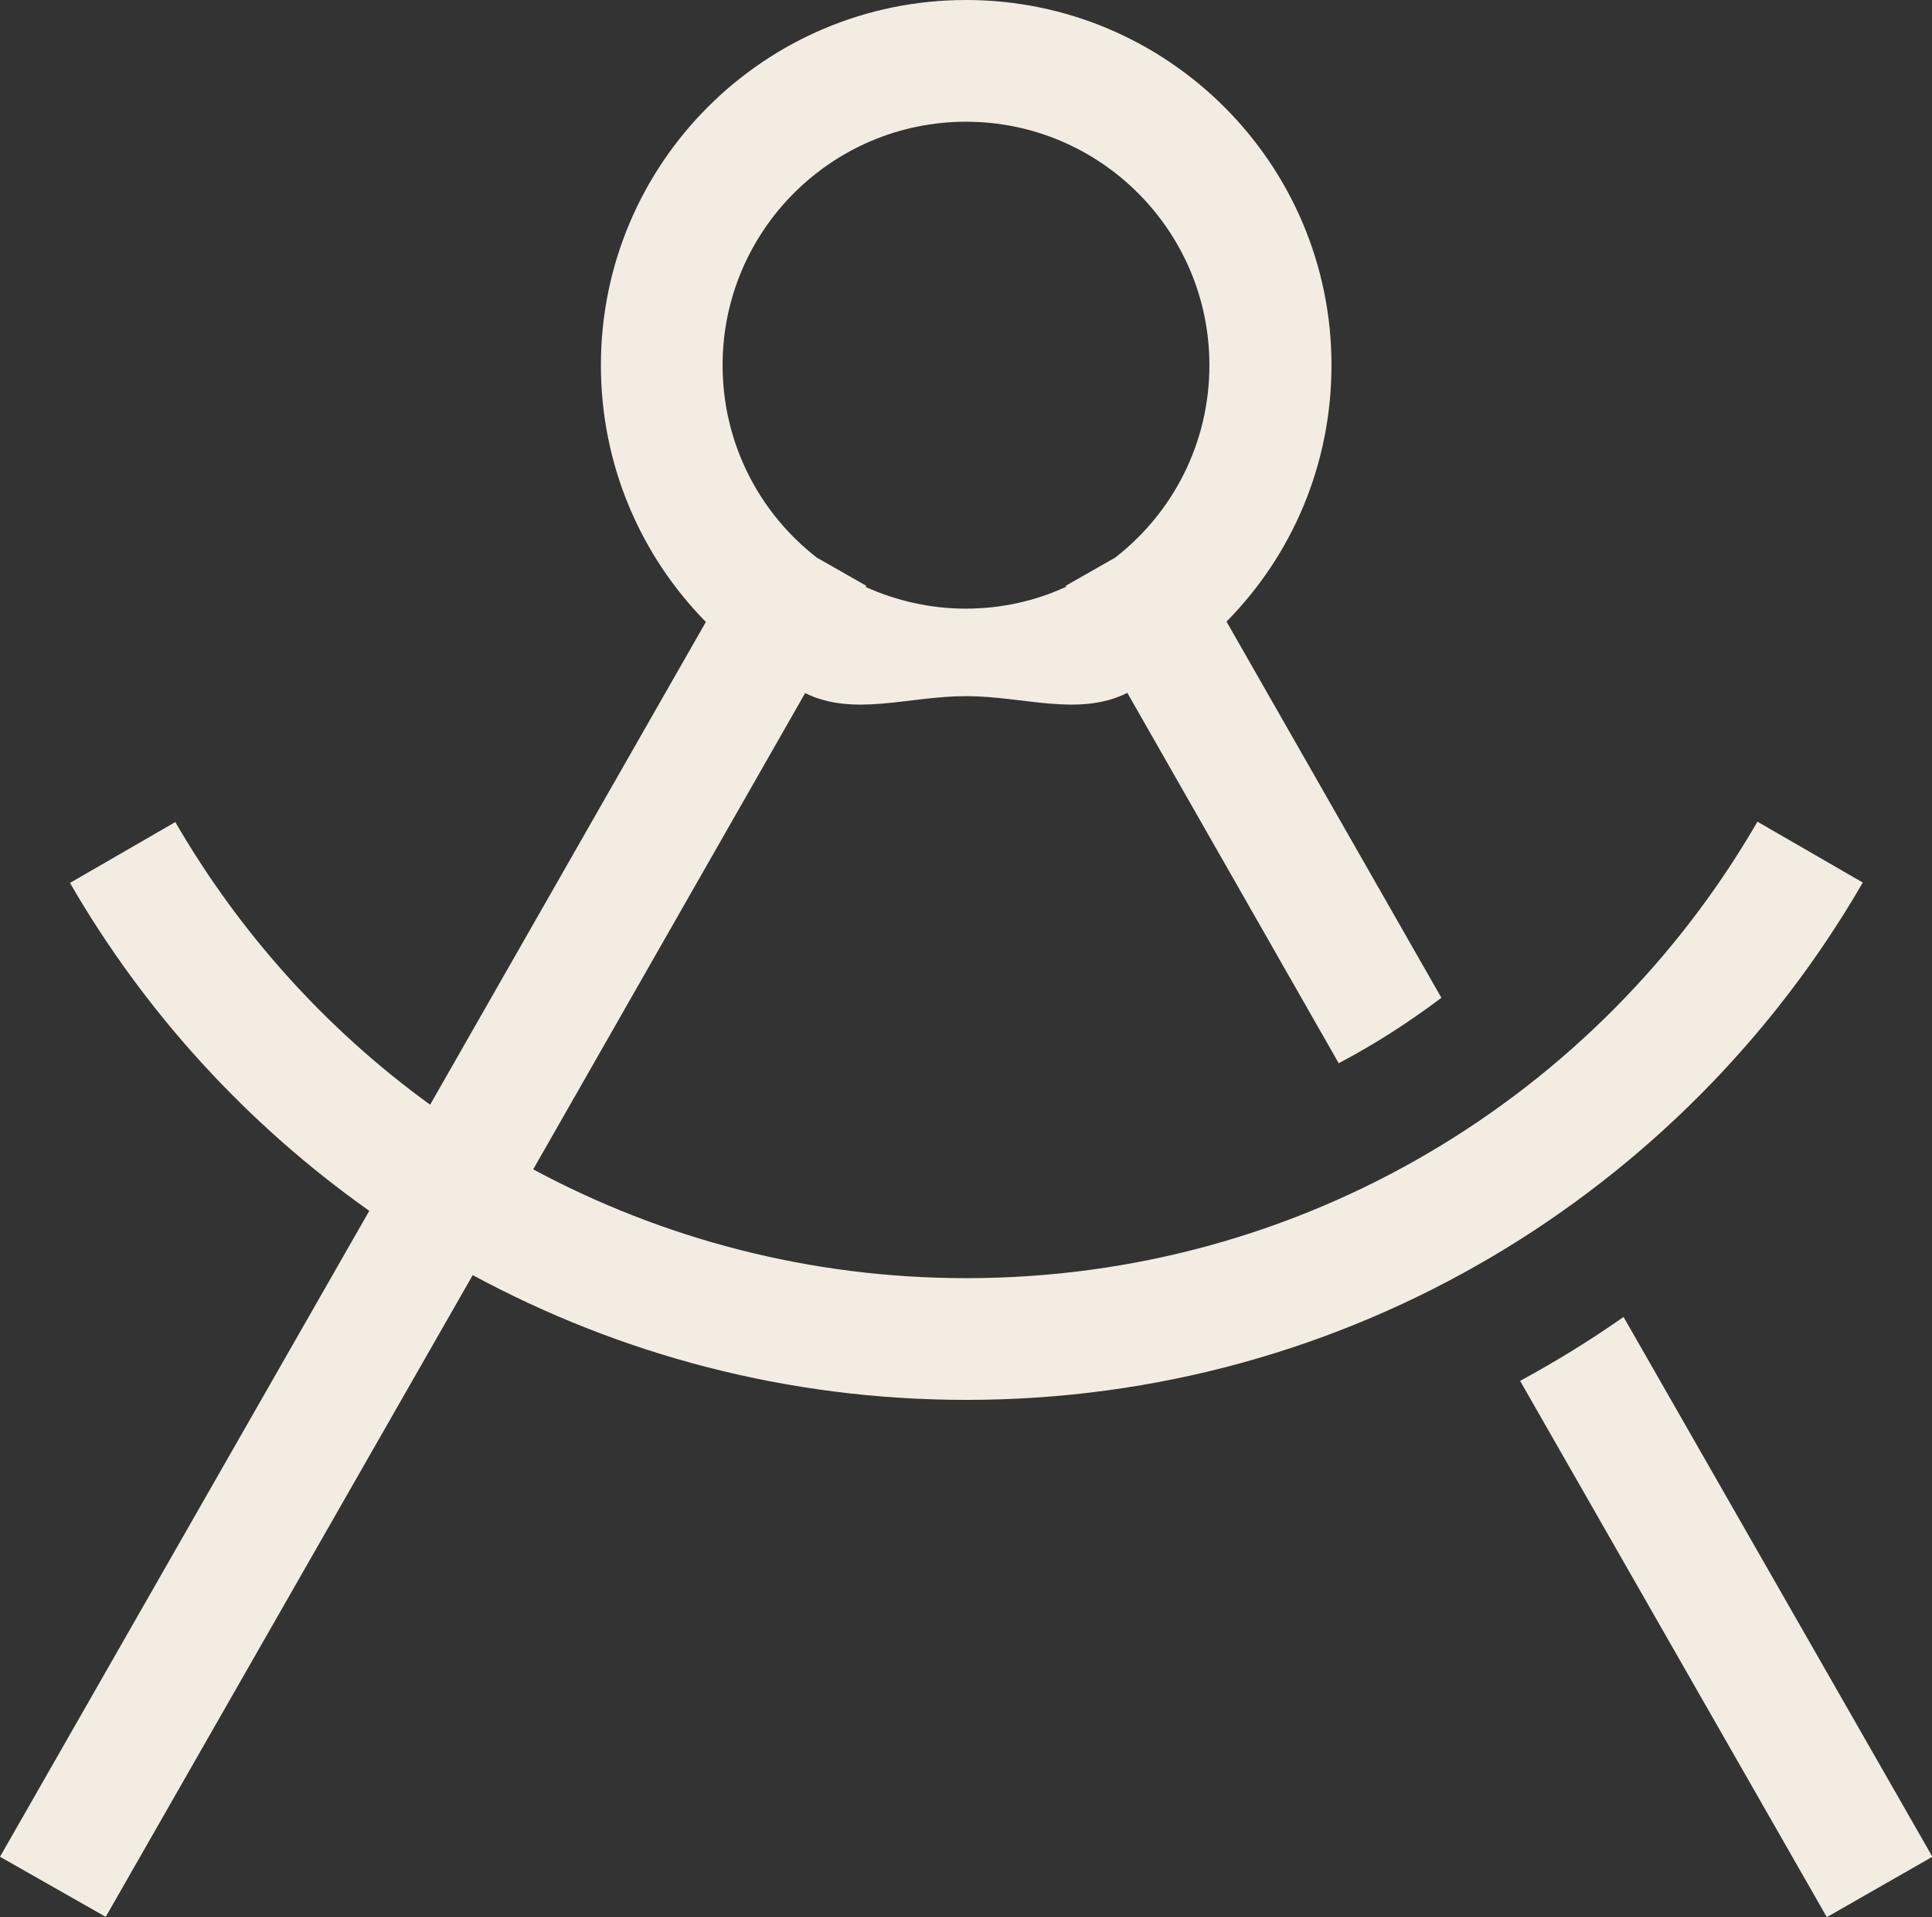
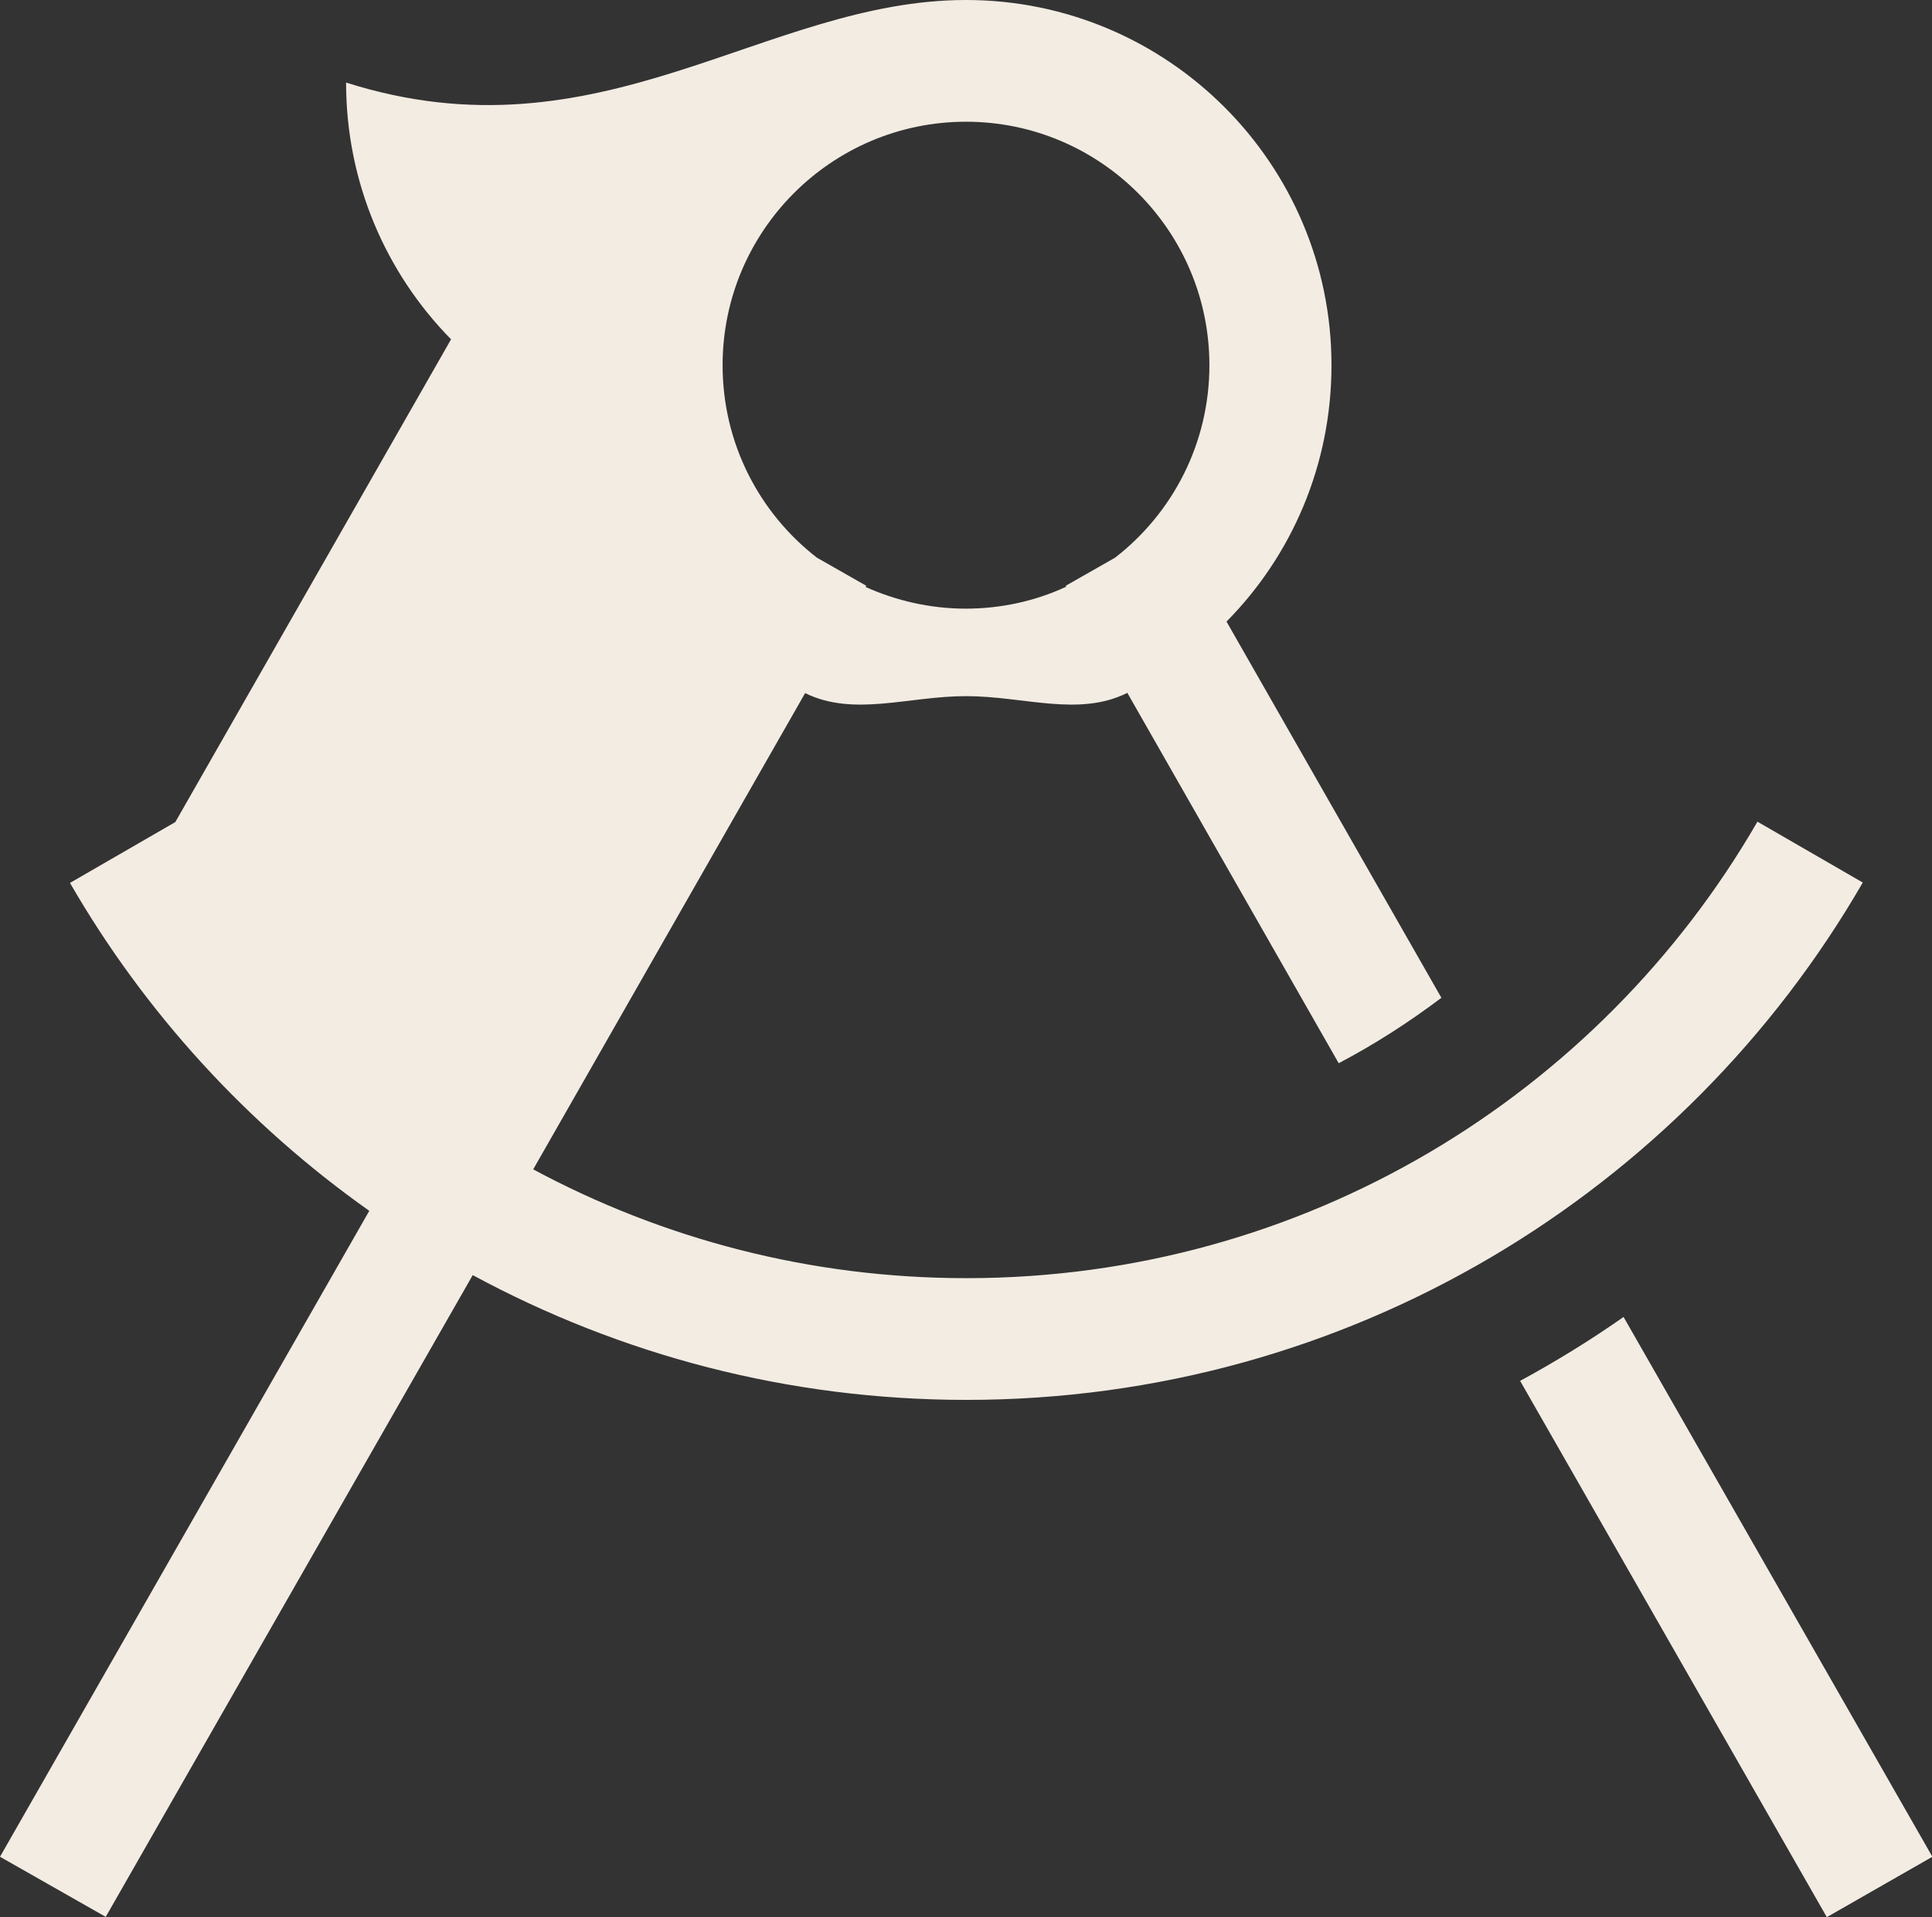
<svg xmlns="http://www.w3.org/2000/svg" id="Layer_1" viewBox="0 0 50.8 50.4">
  <rect x="0" y="0" width="50.8" height="50.4" fill="#333333" stroke="none" />
  <defs>
    <style>.cls-1{fill:#f3ece3;fill-rule:evenodd;}</style>
  </defs>
-   <path class="cls-1" d="M28.04,15.43l-.02-.03,1.3-.74c1.51-1.17,2.48-3,2.48-5.06,0-3.53-2.87-6.4-6.4-6.4s-6.4,2.87-6.4,6.4c0,2.06.97,3.89,2.48,5.06l1.3.74-.02.03c.8.36,1.7.57,2.63.57s1.83-.2,2.63-.57h.02ZM29.63,18.22c-1.28.63-2.71.08-4.23.08s-2.95.55-4.23-.08l-7.15,12.52c3.39,1.82,7.26,2.86,11.39,2.86,8.89,0,16.65-4.82,20.8-12l2.77,1.6c-4.7,8.13-13.5,13.6-23.57,13.6-4.7,0-9.11-1.19-12.98-3.28L2.78,50.39l-2.78-1.58,9.71-16.98c-3.21-2.27-5.9-5.21-7.87-8.62l2.77-1.6c1.69,2.92,3.98,5.46,6.7,7.43l7.25-12.69c-1.71-1.74-2.76-4.12-2.76-6.75C15.8,4.3,20.1,0,25.4,0s9.61,4.3,9.61,9.6c0,2.63-1.05,5.01-2.76,6.74l5.65,9.89c-.85.64-1.75,1.22-2.7,1.72l-5.56-9.74h0ZM48.03,50.39l-8.06-14.09c.94-.51,1.85-1.07,2.72-1.68l8.12,14.19-2.78,1.59h0Z" />
+   <path class="cls-1" d="M28.04,15.43l-.02-.03,1.3-.74c1.51-1.17,2.48-3,2.48-5.06,0-3.53-2.87-6.4-6.4-6.4s-6.4,2.87-6.4,6.4c0,2.06.97,3.89,2.48,5.06l1.3.74-.02.03c.8.36,1.7.57,2.63.57s1.83-.2,2.63-.57h.02ZM29.63,18.22c-1.28.63-2.71.08-4.23.08s-2.95.55-4.23-.08l-7.15,12.52c3.39,1.82,7.26,2.86,11.39,2.86,8.89,0,16.65-4.82,20.8-12l2.77,1.6c-4.7,8.13-13.5,13.6-23.57,13.6-4.7,0-9.11-1.19-12.98-3.28L2.78,50.39l-2.78-1.58,9.71-16.98c-3.21-2.27-5.9-5.21-7.87-8.62l2.77-1.6l7.25-12.69c-1.71-1.74-2.76-4.12-2.76-6.75C15.8,4.3,20.1,0,25.4,0s9.61,4.3,9.61,9.6c0,2.63-1.05,5.01-2.76,6.74l5.65,9.89c-.85.64-1.75,1.22-2.7,1.72l-5.56-9.74h0ZM48.03,50.39l-8.06-14.09c.94-.51,1.85-1.07,2.72-1.68l8.12,14.19-2.78,1.59h0Z" />
</svg>